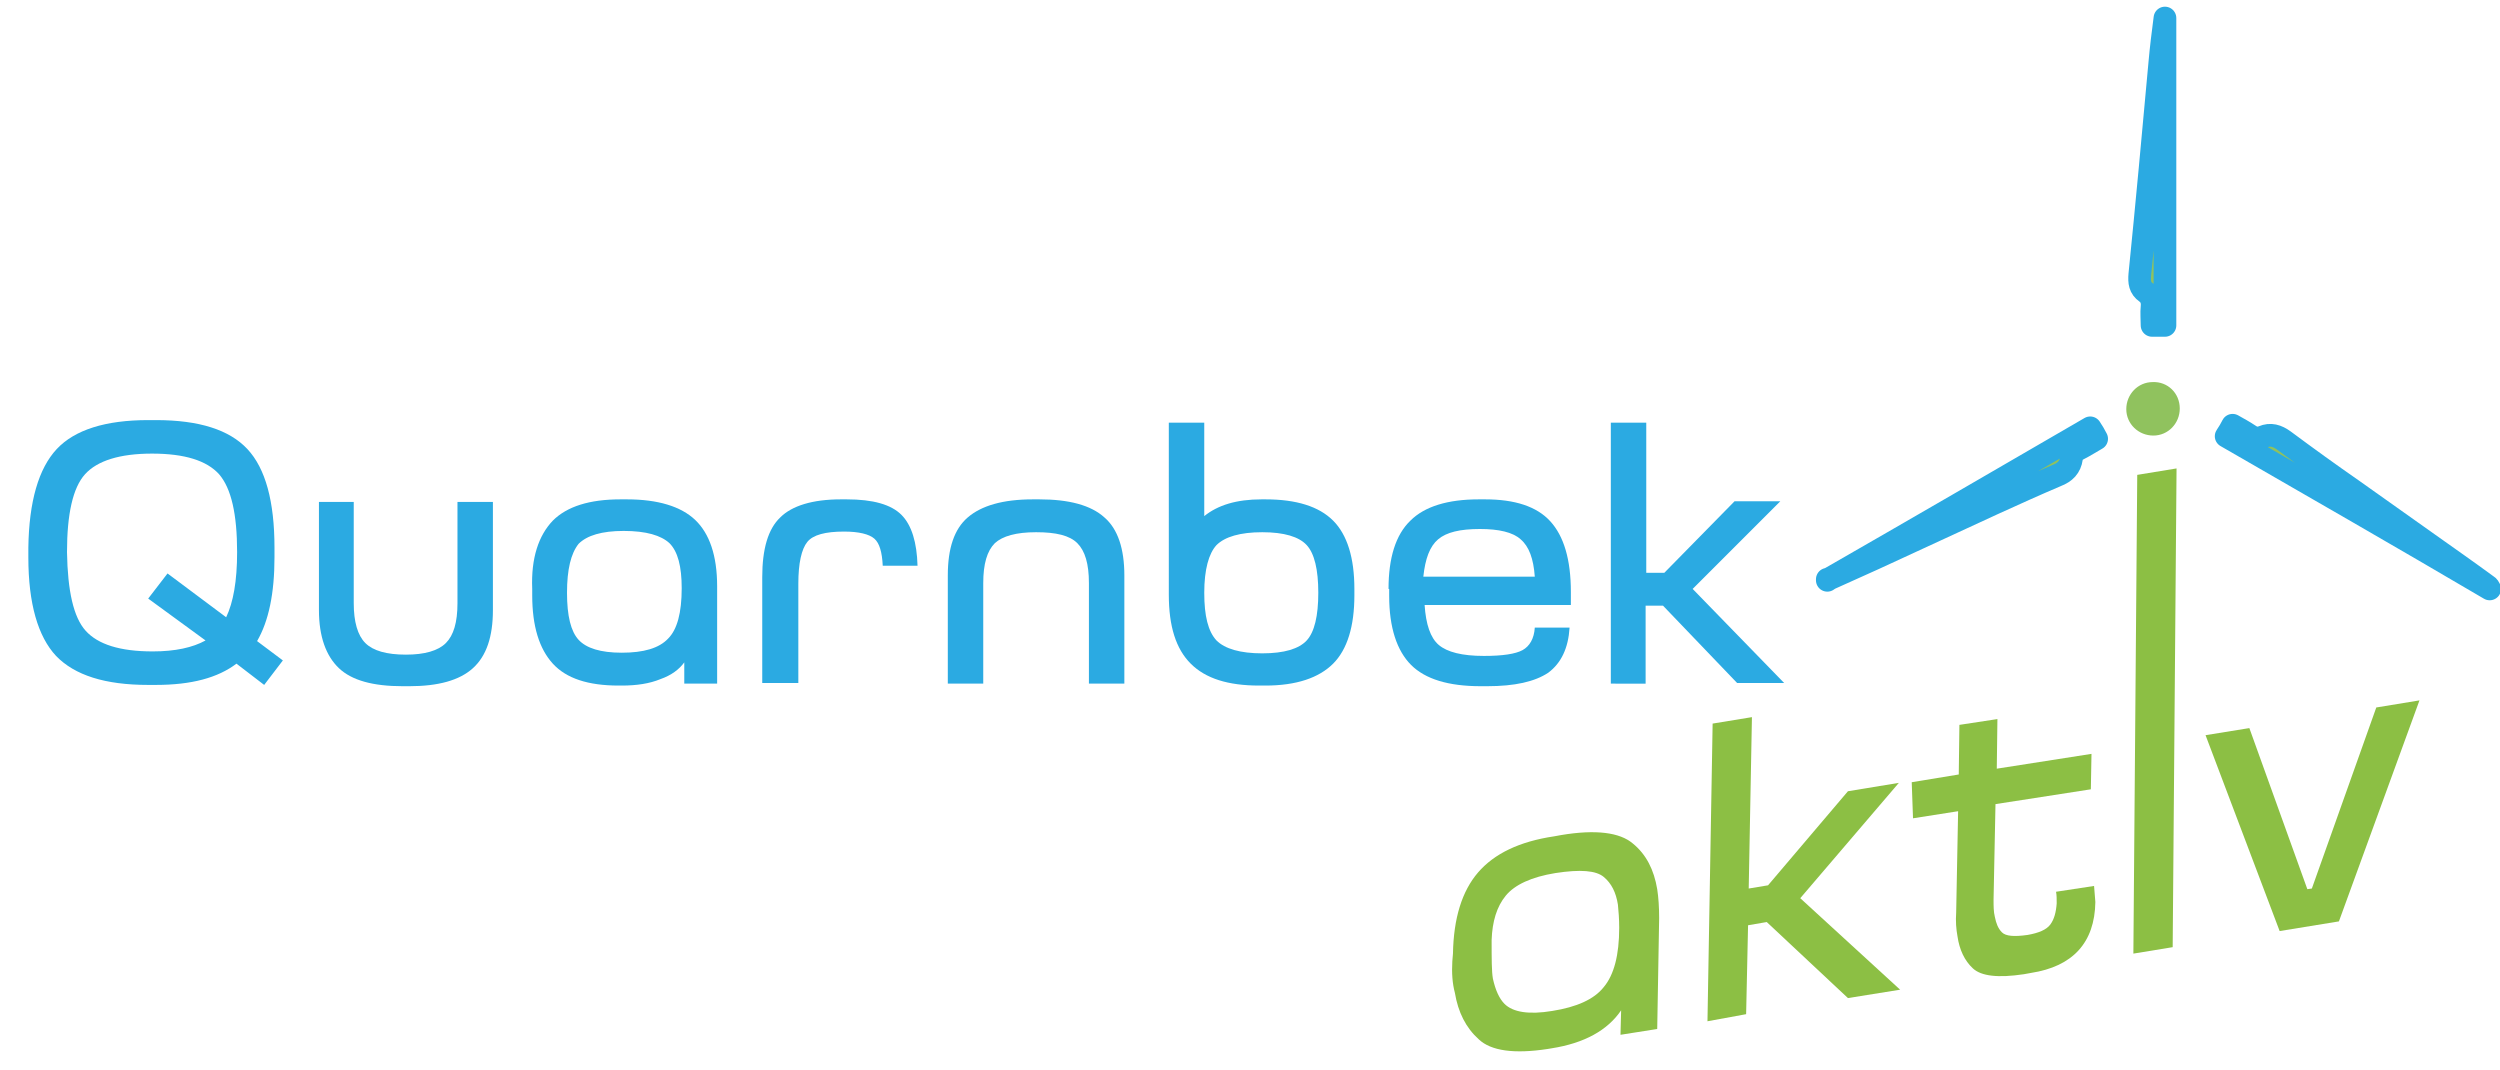
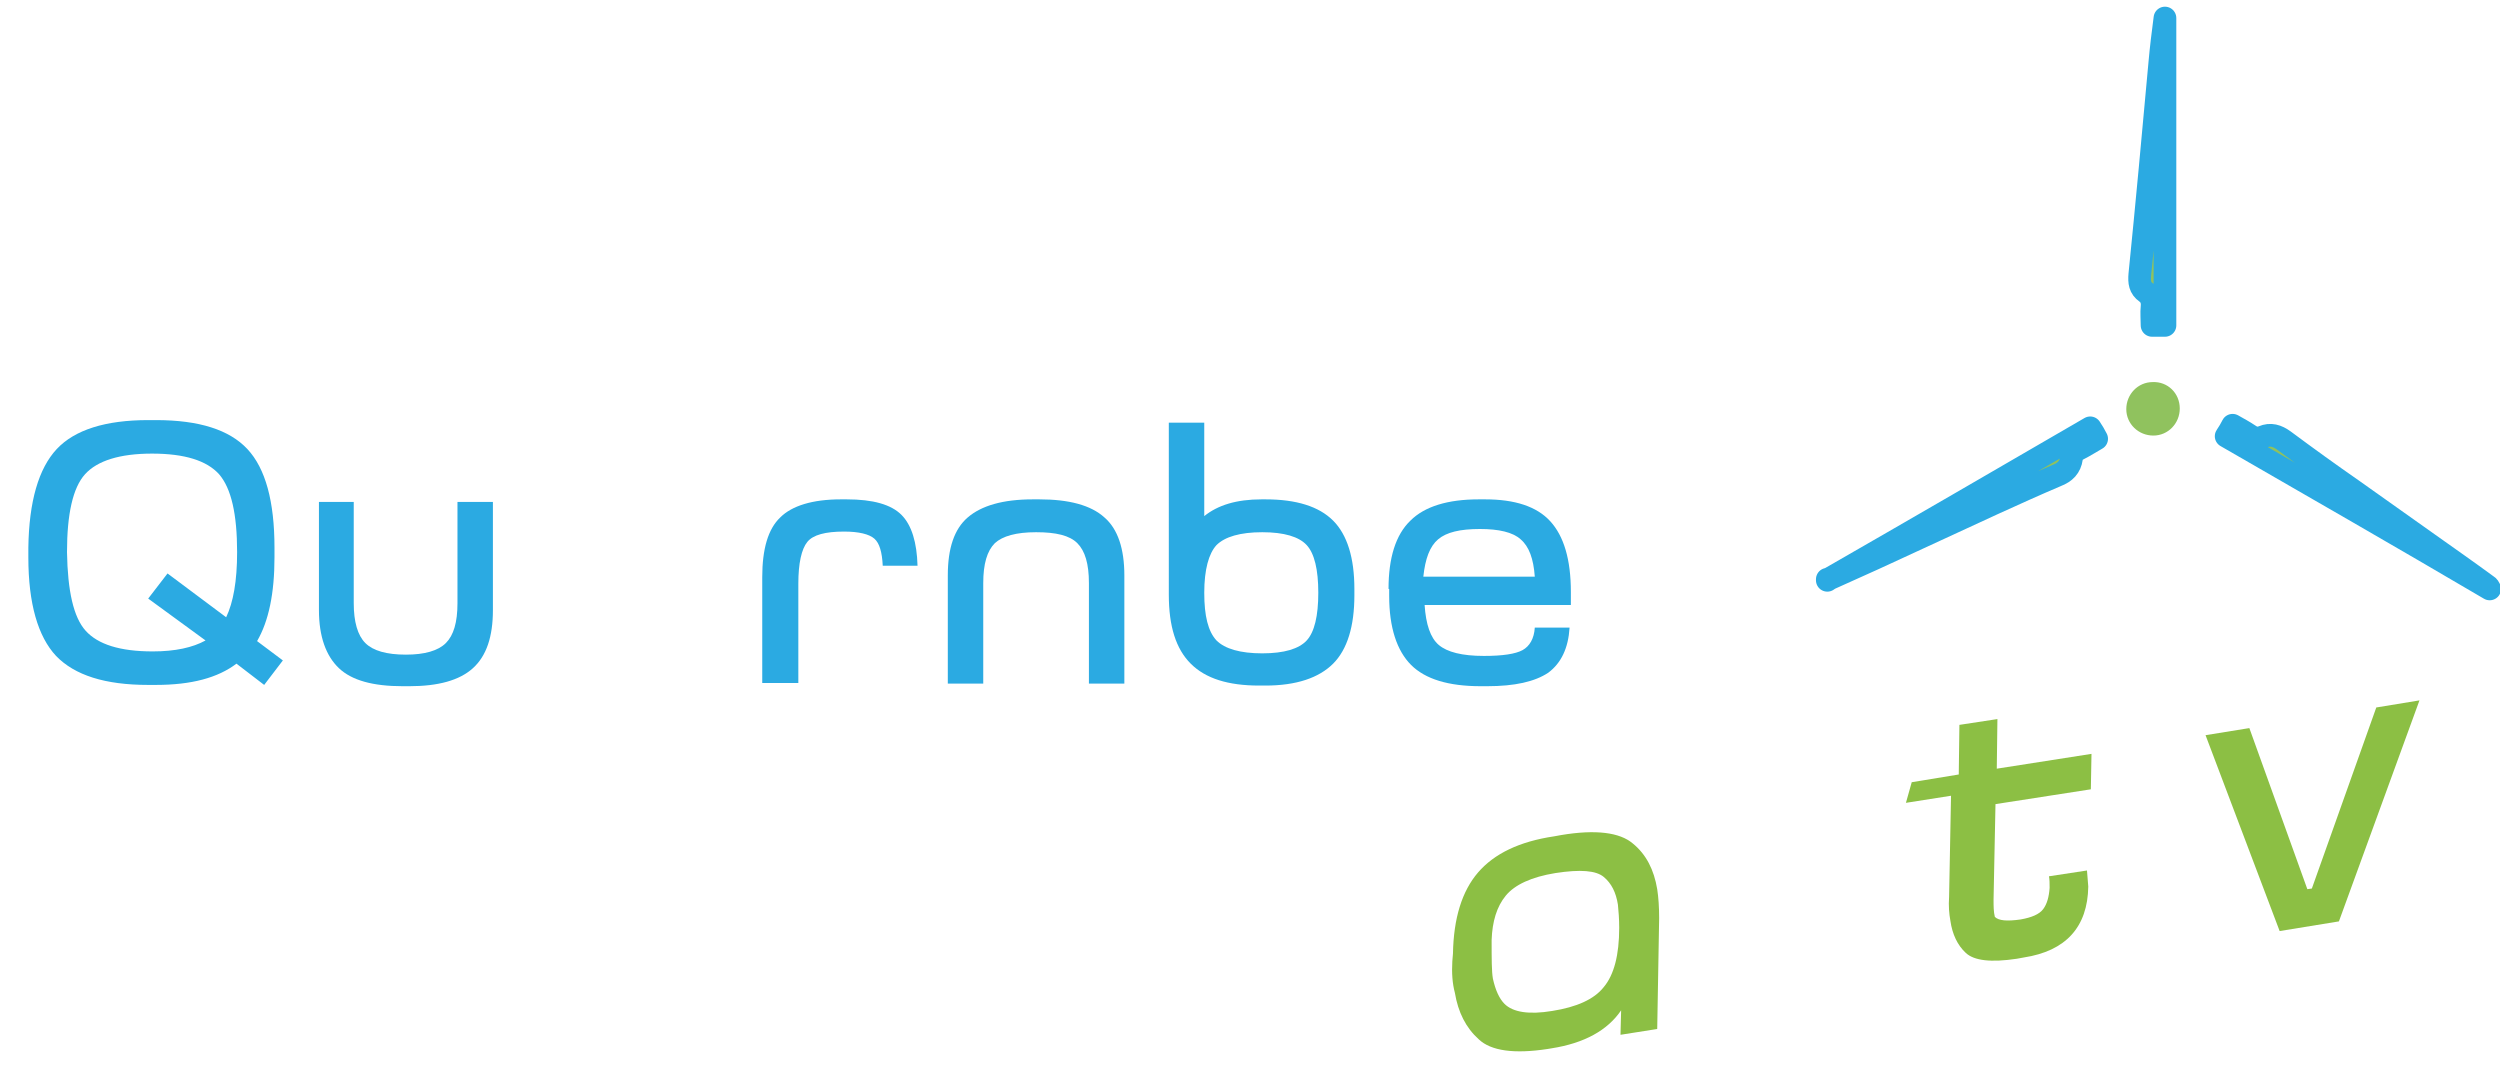
<svg xmlns="http://www.w3.org/2000/svg" id="Ebene_1" x="0px" y="0px" viewBox="0 0 388 166" style="enable-background:new 0 0 388 166;" xml:space="preserve">
  <style type="text/css">	.st0{fill:#2BAAE2;}	.st1{fill:#8CBF44;}	.st2{fill:#90C25E;stroke:#2BAAE2;stroke-width:3.523;stroke-linecap:round;stroke-linejoin:round;stroke-miterlimit:10;}	.st3{fill:#90C25E;}</style>
  <g>
    <g>
      <g>
        <path class="st0" d="M8.8,69.7c2.8-3,7.6-4.5,14.2-4.5h1.2c6.7,0,11.4,1.5,14.2,4.5c2.8,3,4.2,8.1,4.2,15.3v1.5    c0,5.6-0.9,9.9-2.7,13l4,3l-2.9,3.8l-4.3-3.3c-2.9,2.2-7,3.3-12.5,3.3H23c-6.7,0-11.4-1.5-14.3-4.5c-2.8-3-4.3-8.1-4.3-15.3v-1.5    C4.5,77.8,6,72.7,8.8,69.7z M13.3,97.9c1.9,2.1,5.3,3.2,10.4,3.2c3.5,0,6.2-0.6,8.2-1.7L23,92.9L26,89l9.1,6.8    c1.1-2.3,1.7-5.6,1.7-10.1c0-5.9-0.9-9.9-2.8-12.1c-1.9-2.1-5.3-3.2-10.4-3.2c-5,0-8.5,1.1-10.4,3.2c-1.9,2.1-2.8,6.2-2.8,12.1    C10.5,91.7,11.4,95.8,13.3,97.9z" />
        <path class="st0" d="M54.9,77.9v15.7c0,2.9,0.6,5,1.8,6.2c1.2,1.2,3.3,1.8,6.3,1.8c2.9,0,5-0.6,6.2-1.8c1.2-1.2,1.8-3.2,1.8-6.2    V77.9h5.5v16.8c0,4.1-1,7.1-3.1,9c-2.1,1.9-5.4,2.8-9.9,2.8h-1c-4.6,0-7.9-0.9-9.9-2.8c-2-1.9-3.1-4.9-3.1-9V77.9H54.9z" />
-         <path class="st0" d="M85.8,80.8c2.2-2.2,5.7-3.3,10.5-3.3h1c4.8,0,8.4,1.1,10.6,3.2c2.2,2.1,3.4,5.5,3.4,10.3v15.1h-5.1v-3.3    c-0.8,1.1-2,2-3.7,2.6c-1.7,0.7-3.7,1-6,1h-0.5c-4.7,0-8.1-1.1-10.2-3.4s-3.2-5.8-3.2-10.6v-1C82.4,86.6,83.6,83.1,85.8,80.8z     M89.8,99.3c1.2,1.3,3.4,2,6.7,2c3.4,0,5.8-0.7,7.2-2.2c1.4-1.4,2.1-4,2.1-7.8c0-3.4-0.6-5.7-1.9-7c-1.3-1.2-3.6-1.9-7.1-1.9    c-3.4,0-5.7,0.7-7,2C88.6,85.9,88,88.4,88,92S88.6,98,89.8,99.3z" />
        <path class="st0" d="M118.3,106.1V89.6c0-4.4,0.9-7.5,2.8-9.3c1.8-1.8,5-2.8,9.4-2.8h0.9c4.1,0,6.9,0.8,8.5,2.4    c1.6,1.6,2.4,4.3,2.5,7.9h-5.4c-0.1-2.1-0.5-3.5-1.3-4.2c-0.8-0.7-2.4-1.1-4.7-1.1c-2.9,0-4.8,0.5-5.7,1.6s-1.4,3.3-1.4,6.5v15.4    H118.3z" />
        <path class="st0" d="M147.1,89.3c0-4.2,1-7.2,3.1-9c2.1-1.8,5.4-2.8,10.1-2.8h1c4.6,0,8,0.9,10.1,2.8c2.1,1.8,3.1,4.9,3.1,9v16.8    H169V90.5c0-3-0.6-5-1.8-6.2c-1.2-1.2-3.3-1.7-6.4-1.7c-3.1,0-5.2,0.6-6.4,1.7c-1.2,1.2-1.8,3.2-1.8,6.2v15.6h-5.5V89.3z" />
        <path class="st0" d="M186.9,65.6v14.5c2.1-1.7,5-2.6,8.9-2.6h0.6c4.8,0,8.3,1.1,10.5,3.3c2.2,2.2,3.3,5.8,3.3,10.6v1    c0,4.8-1.1,8.4-3.3,10.6c-2.2,2.2-5.7,3.4-10.5,3.4h-1c-4.8,0-8.3-1.1-10.6-3.4s-3.4-5.8-3.4-10.7V65.6H186.9z M186.9,92    c0,3.6,0.6,6,1.9,7.4c1.3,1.3,3.7,2,7.1,2c3.4,0,5.7-0.7,6.9-2c1.2-1.3,1.8-3.8,1.8-7.4s-0.6-6.1-1.8-7.4c-1.2-1.3-3.5-2-6.9-2    c-3.4,0-5.8,0.7-7.1,2C187.6,85.9,186.9,88.4,186.9,92z" />
        <path class="st0" d="M215.5,91.4c0-4.8,1.1-8.4,3.4-10.6c2.2-2.2,5.8-3.3,10.6-3.3h1c4.6,0,8,1.1,10.1,3.4    c2.1,2.3,3.2,5.9,3.2,11v2h-22.7c0.2,3,0.9,5.1,2.2,6.2c1.3,1.1,3.6,1.7,7,1.7c2.9,0,4.9-0.3,6-0.9s1.8-1.8,1.9-3.5h5.4    c-0.2,3.2-1.3,5.5-3.3,7c-2.1,1.4-5.2,2.1-9.5,2.1h-1c-5,0-8.6-1.1-10.8-3.3c-2.2-2.2-3.4-5.8-3.4-10.7V91.4z M220.9,89.5h17.3    c-0.2-2.8-0.9-4.7-2.2-5.8c-1.2-1.1-3.4-1.6-6.3-1.6c-3.1,0-5.2,0.5-6.5,1.6C221.9,84.8,221.2,86.7,220.9,89.5z" />
-         <path class="st0" d="M250,106.1V65.6h5.5v23.3h2.8l10.9-11.1h7.1l-13.6,13.6l14.2,14.6h-7.3L258.1,94h-2.7v12.1H250z" />
      </g>
    </g>
    <g>
      <path class="st1" d="M225.4,149.2l0.1-1.2c0.1-5.5,1.4-9.7,3.9-12.6c2.5-2.9,6.4-4.8,11.8-5.6l1.1-0.2c5.4-0.9,9.1-0.4,11.1,1.3   c2.1,1.7,3.3,4.1,3.8,7.1c0.2,1.3,0.3,2.8,0.3,4.5l-0.3,17.2l-5.7,0.9l0.1-3.8c-2.1,3.1-5.7,5.1-10.8,5.9l-0.6,0.1   c-5.2,0.8-8.8,0.3-10.7-1.5c-2-1.8-3.2-4.2-3.7-7.2C225.4,152.6,225.3,151,225.4,149.2z M233.5,155.8c1.3,1.3,3.8,1.7,7.4,1.1   c3.8-0.6,6.5-1.8,8-3.7c1.6-1.9,2.4-5,2.4-9.2c0-1.4-0.1-2.6-0.2-3.6c-0.3-1.9-1-3.3-2.2-4.3c-1.2-1-3.6-1.2-7.5-0.6   c-3.7,0.6-6.3,1.8-7.7,3.5c-1.4,1.7-2.1,4-2.2,6.9c0,2.9,0,4.9,0.2,6C232.1,153.7,232.7,155,233.5,155.8z" />
-       <path class="st1" d="M265,158.5l0.8-46.2l6.1-1l-0.5,26.6l3-0.5l12.4-14.6l7.9-1.3l-15.3,17.9l15.5,14.2l-8.1,1.3l-12.6-11.8   l-2.9,0.5l-0.3,13.8L265,158.5z" />
-       <path class="st1" d="M296.7,121.4l7.3-1.2l0.1-7.7l5.9-0.9l-0.1,7.7l14.7-2.3l-0.1,5.5l-14.8,2.3l-0.3,14.8c0,1,0,1.9,0.2,2.7   c0.2,1,0.5,1.8,1.1,2.4c0.6,0.6,1.9,0.7,4,0.4c1.7-0.3,2.9-0.8,3.5-1.6c0.6-0.8,0.9-1.9,1-3.3c0-0.7,0-1.3-0.1-1.8l5.9-0.9   l0.2,2.5c-0.1,6.3-3.5,10-10,11l-1.1,0.2c-4,0.6-6.6,0.3-7.9-0.9c-1.3-1.2-2.1-2.9-2.4-5c-0.2-1.1-0.3-2.3-0.2-3.7l0.3-15.7   l-7,1.1L296.7,121.4z" />
-       <path class="st1" d="M331.7,73.7l6.1-1l-0.6,74.3l-6.1,1L331.7,73.7z" />
+       <path class="st1" d="M296.7,121.4l7.3-1.2l0.1-7.7l5.9-0.9l-0.1,7.7l14.7-2.3l-0.1,5.5l-14.8,2.3l-0.3,14.8c0,1,0,1.9,0.2,2.7   c0.6,0.6,1.9,0.7,4,0.4c1.7-0.3,2.9-0.8,3.5-1.6c0.6-0.8,0.9-1.9,1-3.3c0-0.7,0-1.3-0.1-1.8l5.9-0.9   l0.2,2.5c-0.1,6.3-3.5,10-10,11l-1.1,0.2c-4,0.6-6.6,0.3-7.9-0.9c-1.3-1.2-2.1-2.9-2.4-5c-0.2-1.1-0.3-2.3-0.2-3.7l0.3-15.7   l-7,1.1L296.7,121.4z" />
      <path class="st1" d="M342.3,114.1l6.8-1.1l9,25l0.7-0.1l10-28.1l6.7-1.1L363,143l-9.2,1.5L342.3,114.1z" />
    </g>
    <g>
      <g>
        <path class="st2" d="M336,50.5c-0.7,0-1.3,0-2,0c0-1-0.1-1.9,0-2.9c0.1-0.9-0.2-1.7-0.9-2.2c-1-0.7-1.1-1.6-1-2.8    c1.1-10.9,2.1-21.8,3.1-32.8c0.2-2.3,0.5-4.7,0.8-7C336,18.7,336,34.5,336,50.5z" />
        <path class="st2" d="M283.6,90c13.6-7.8,27.2-15.7,40.8-23.6c0.4,0.6,0.7,1.1,1,1.7c-0.9,0.5-1.8,1.1-2.8,1.6    c-0.6,0.3-1,0.7-1.1,1.4c-0.2,1.4-1,2.2-2.3,2.7c-3.3,1.4-6.6,2.9-9.9,4.4c-3.9,1.8-7.8,3.6-11.7,5.4c-4.5,2.1-9.1,4.2-13.6,6.2    c-0.1,0.1-0.2,0.1-0.4,0.1C283.6,90.1,283.6,90.1,283.6,90z" />
        <path class="st2" d="M345.5,67.7c0.4-0.6,0.7-1.1,1-1.7c0.9,0.5,1.8,1,2.7,1.6c0.6,0.4,1.3,0.5,2,0.2c1.2-0.5,2.2-0.2,3.3,0.6    c3.5,2.6,7.1,5.2,10.7,7.7c3.9,2.8,7.8,5.5,11.7,8.3c3.1,2.2,6.1,4.3,9.1,6.5c0.2,0.1,0.3,0.3,0.4,0.5    C372.8,83.4,359.2,75.6,345.5,67.7z" />
        <path class="st3" d="M338.3,63.4c0,2.3-1.8,4.2-4.1,4.2c-2.3,0-4.2-1.8-4.2-4.1c0-2.3,1.8-4.2,4.1-4.2    C336.4,59.2,338.3,61,338.3,63.4z" />
      </g>
    </g>
  </g>
</svg>